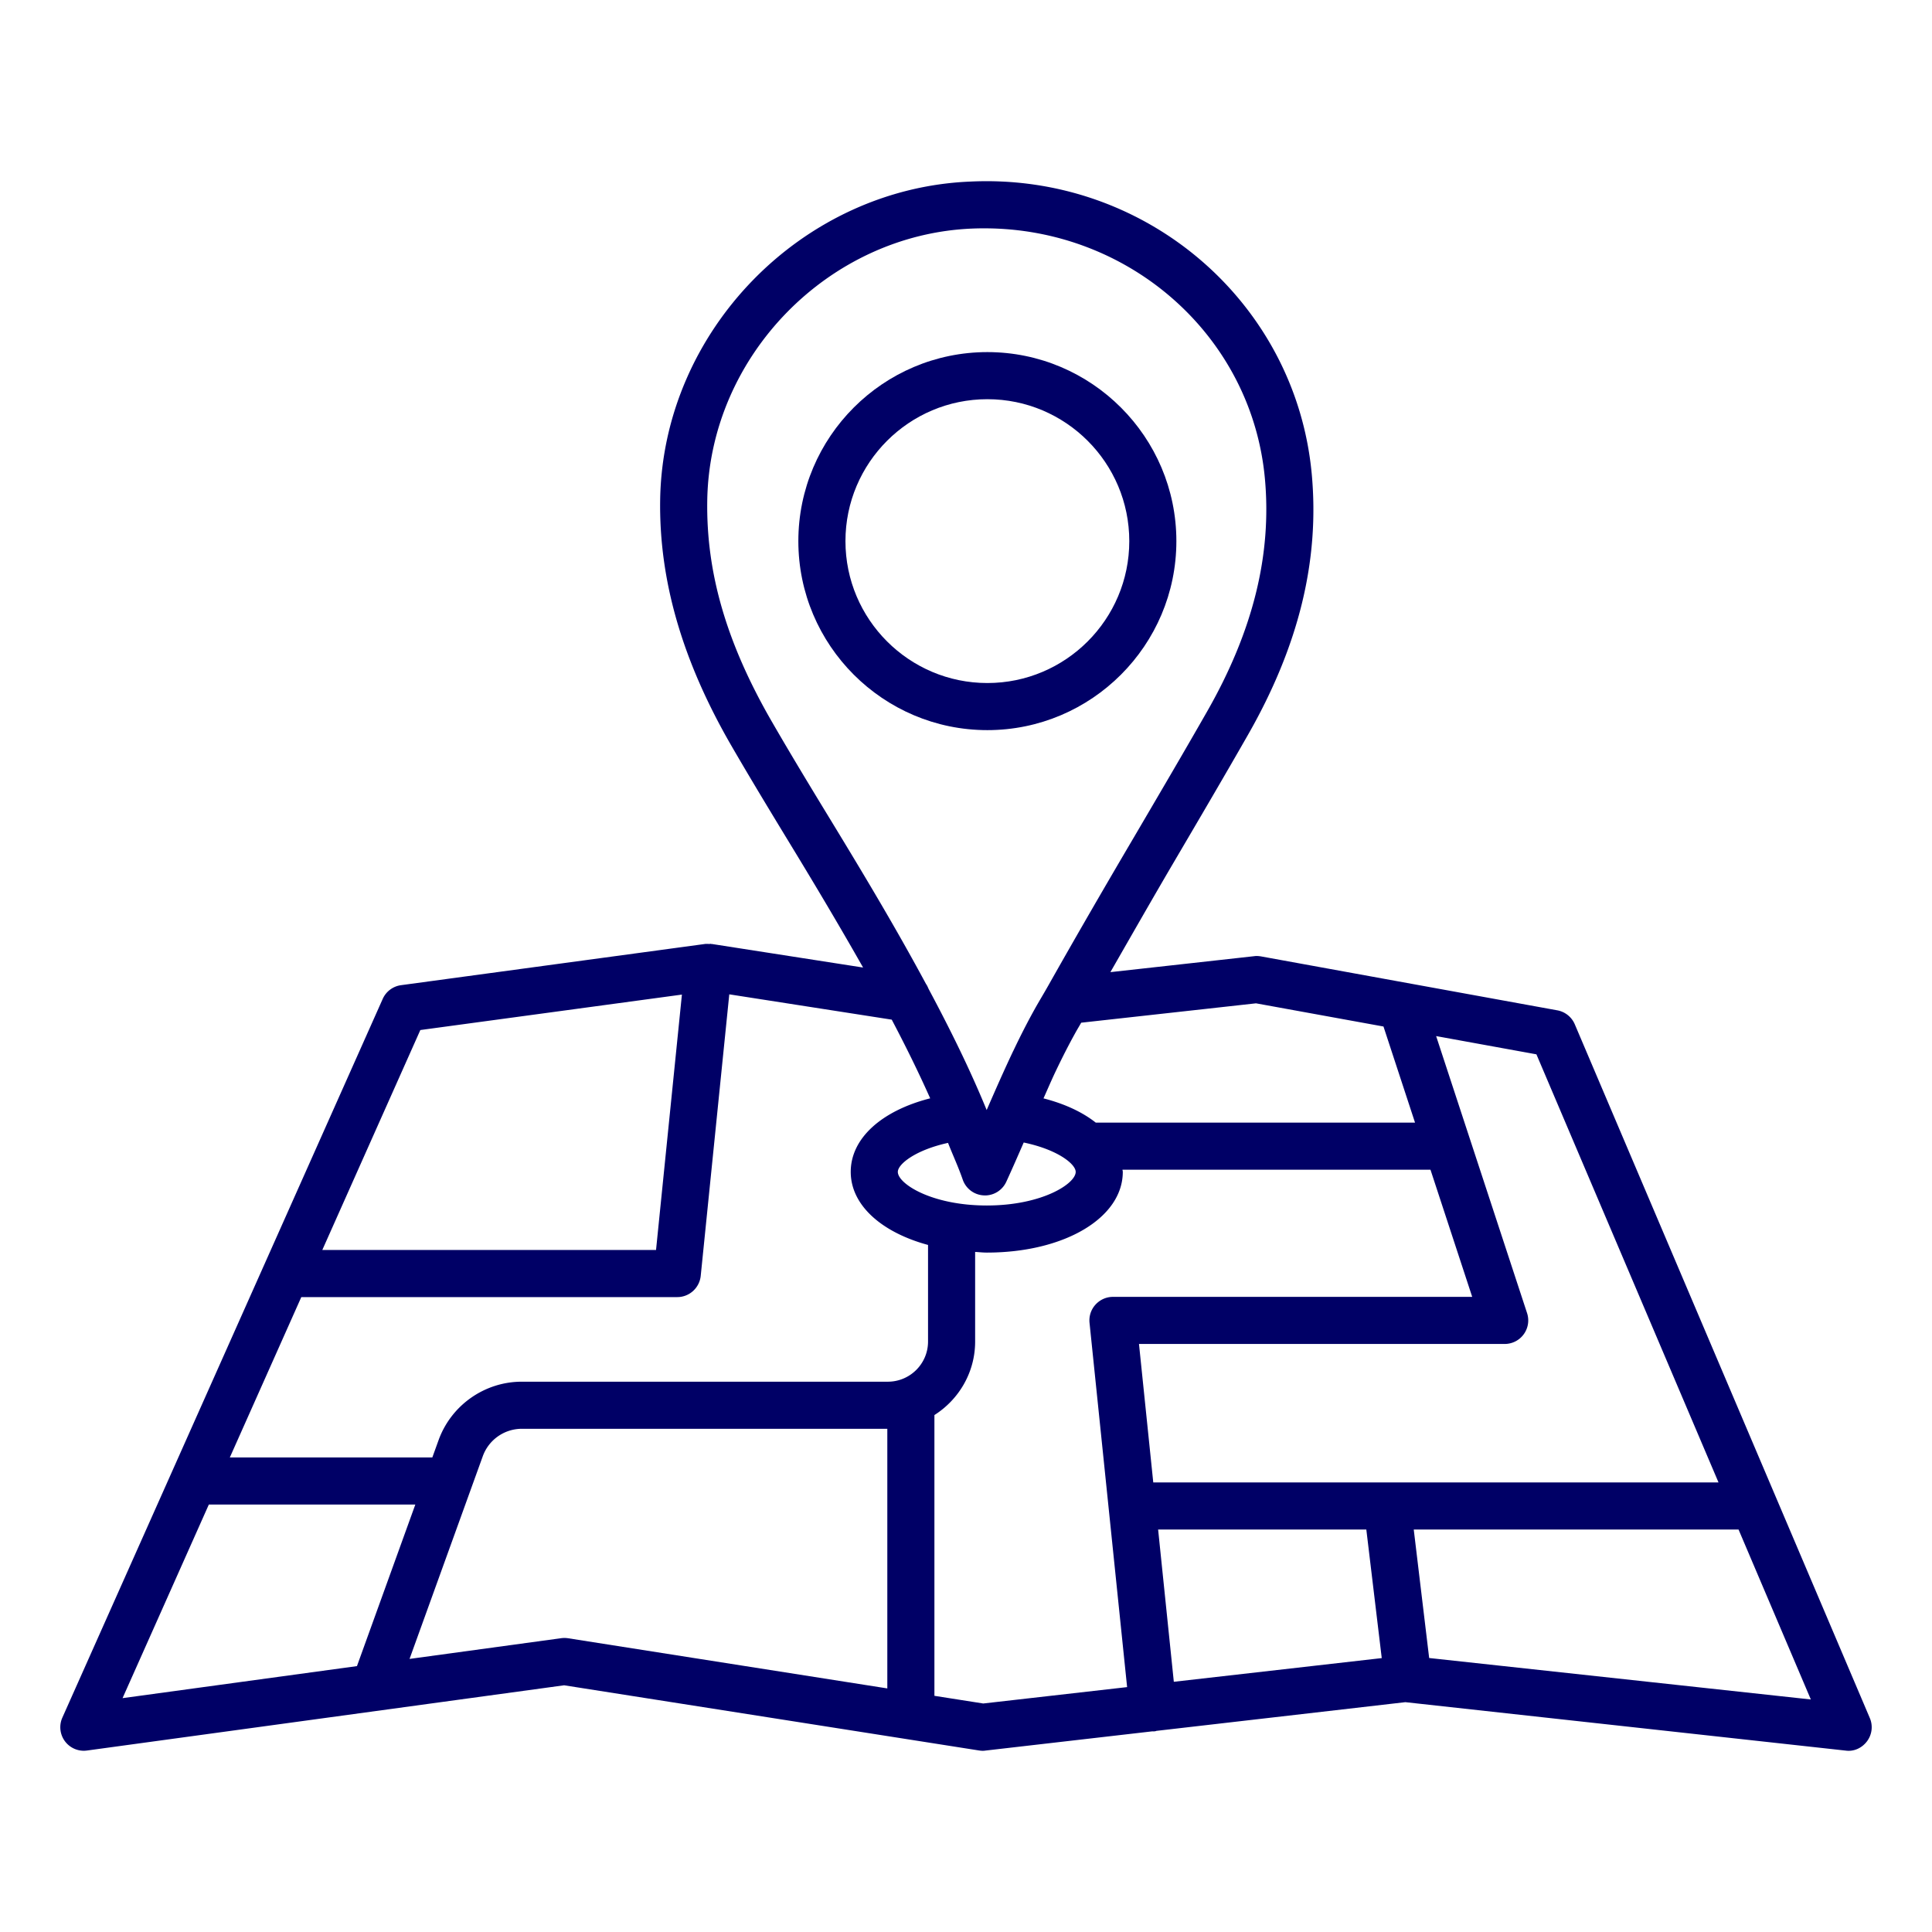
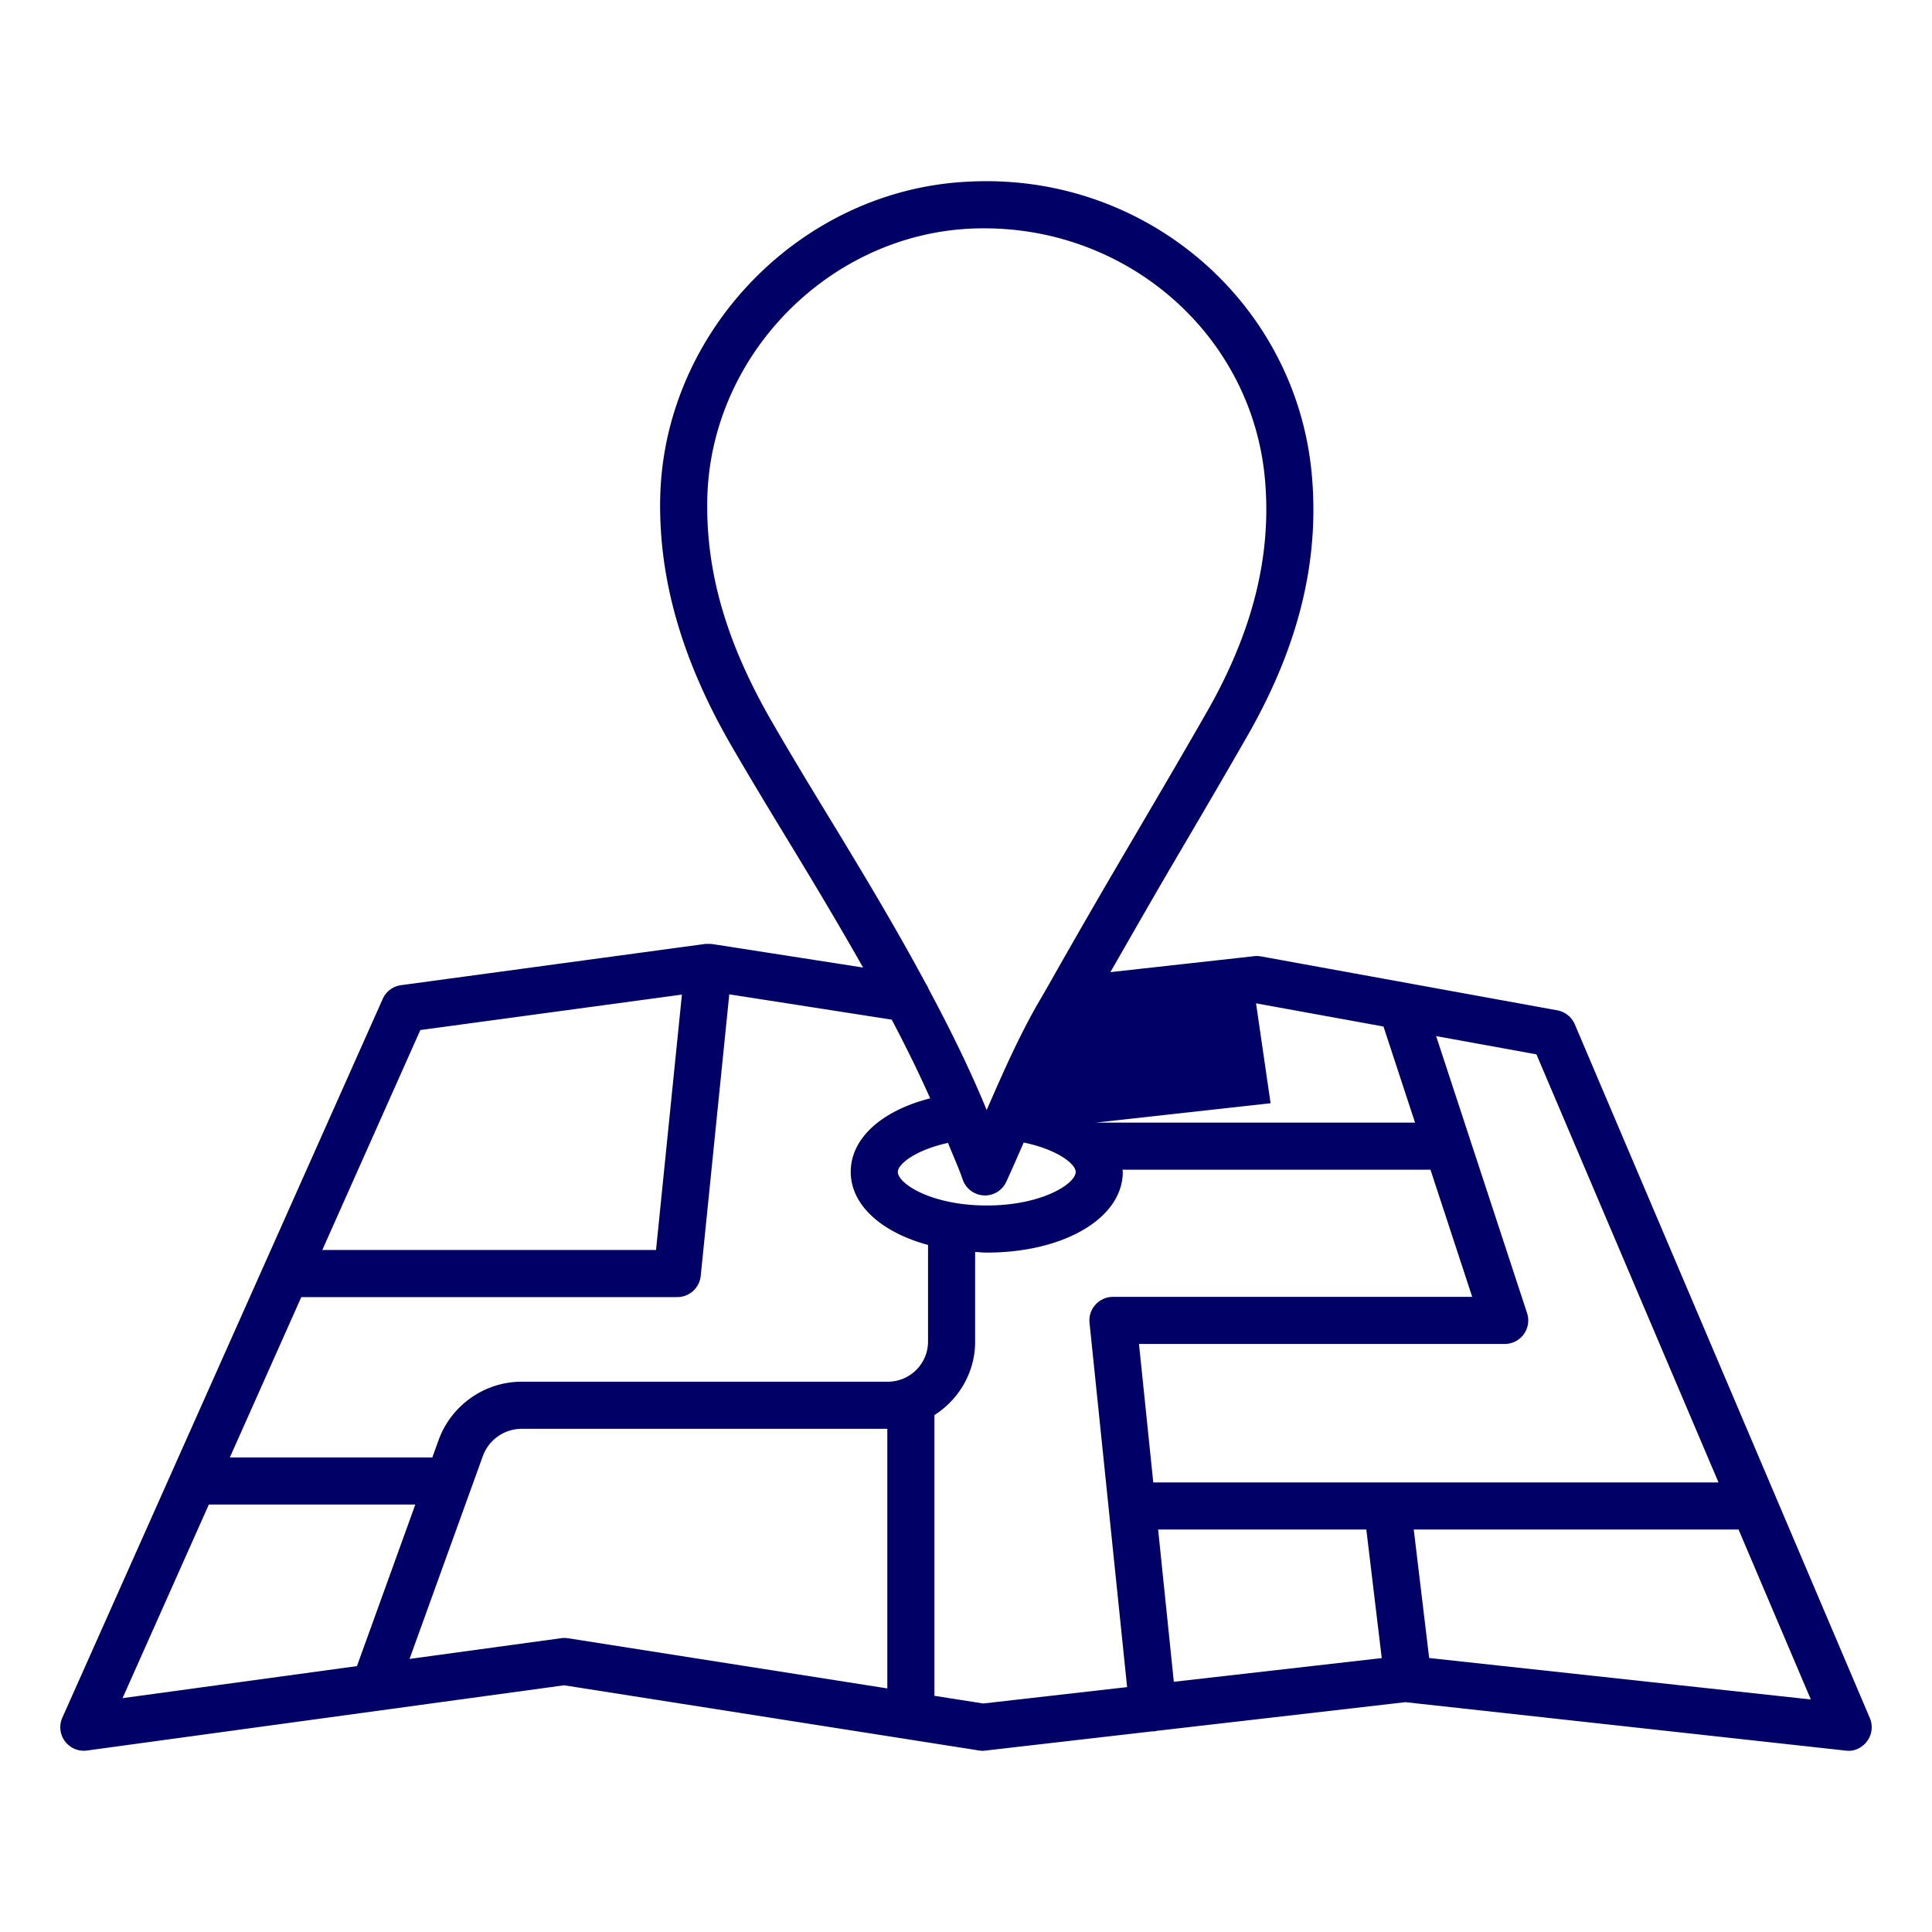
<svg xmlns="http://www.w3.org/2000/svg" viewBox="0 0 512 512" width="90" height="90">
-   <path d="m495.52 455.293-78.186-183.845a6.247 6.247 0 0 0-4.627-3.699l-78.521-14.292c-.594-.091-1.187-.152-1.796-.061l-38.126 4.231c5.721-9.961 11.406-19.941 17.228-29.847 6.438-10.959 12.876-21.917 19.193-32.967 13.516-23.652 19.056-46.285 16.94-69.206-4.201-45.356-43.865-79.723-90.484-77.486-44.595 1.811-81.459 39.603-82.189 84.244-.335 21.339 5.814 42.647 18.812 65.158 5.297 9.147 10.791 18.188 16.301 27.244 6.295 10.342 12.574 20.904 18.662 31.64l-40.046-6.237c-.066-.01-.127.006-.193-.002-.051-.007-.09-.038-.142-.044-.122-.01-.229.043-.35.04-.374-.011-.753-.048-1.111-.01l-80.606 10.928a6.242 6.242 0 0 0-4.855 3.638L70.1 334.996c-.024.053-.049.103-.07.157l-24.465 54.886c-.004.01-.009.017-.012.027l-29.027 65.121a6.237 6.237 0 0 0 .7 6.286 6.242 6.242 0 0 0 4.992 2.496c.274 0 .563-.03.837-.061l126.45-17.29 109.951 17.275c.594.091 1.142.122 1.674.03l44.284-5.104c.04.001.073.021.113.021.213 0 .426-.015.639-.046.115-.011.205-.081.319-.099l65.95-7.603 116.663 12.831c2.222.32 4.368-.7 5.692-2.481a6.2 6.2 0 0 0 .73-6.149zm-162.658-189.4 33.774 6.143 8.36 25.469h-84.611c-3.526-2.788-8.232-4.983-13.849-6.422 1.078-2.405 2.138-4.89 3.253-7.231 1.689-3.531 3.425-6.971 5.312-10.35.463-.833.964-1.643 1.429-2.474l46.332-5.135zm-47.792 44.671c0 3.135-8.934 8.904-23.561 8.904s-23.576-5.768-23.576-8.904c0-2.039 4.617-5.782 13.303-7.689 1.279 3.255 2.747 6.404 3.895 9.729a6.218 6.218 0 0 0 5.586 4.186c.107 0 .198.015.304.015a6.224 6.224 0 0 0 5.662-3.638c1.627-3.545 3.115-6.97 4.61-10.389 8.987 1.869 13.777 5.703 13.777 7.786zm-64.351-92.28c-5.464-8.965-10.913-17.929-16.149-27.001-12.009-20.791-17.458-39.436-17.138-58.704.609-38.157 32.115-70.454 70.226-72.007a74.067 74.067 0 0 1 3.196-.061c38.507 0 70.85 28.538 74.351 66.254 1.872 20.273-3.151 40.516-15.357 61.87-6.271 10.989-12.694 21.902-19.101 32.83-7.779 13.211-15.467 26.476-22.995 39.819-.036.045-.051.103-.086.149-1.134 2.01-2.342 3.981-3.464 5.997-2.009 3.607-3.866 7.275-5.662 11.05-.015 0-.015.015-.015.015-2.405 5.068-4.703 10.289-7.047 15.677-4.561-11.122-9.851-21.727-15.392-32.108-.204-.455-.381-.913-.685-1.306-7.856-14.609-16.294-28.694-24.682-42.474zM111.393 272.97l69.322-9.394-6.859 67.687H85.411l25.982-58.293zM32.476 450.027l22.868-51.307h54.72l-15.467 42.816-62.121 8.491zm202.672-2.579-84.609-13.296a6.594 6.594 0 0 0-1.811-.015l-40.194 5.494 19.418-53.742a11.009 11.009 0 0 1 10.319-7.245h96.877v68.804zm10.791-91.923c0 5.875-4.779 10.639-10.654 10.639h-97.014c-9.832 0-18.69 6.225-22.039 15.479l-1.661 4.596H60.907l18.941-42.495h99.64c3.196 0 5.875-2.435 6.21-5.616l7.569-74.619 43.055 6.708c3.591 6.824 7.025 13.755 10.188 20.853-12.834 3.274-21.057 10.563-21.057 19.494 0 8.829 8.196 16.029 20.486 19.36v25.601zm14.627 95.918-12.937-2.033v-74.406c6.463-4.107 10.791-11.281 10.791-19.479v-23.75c1.037.049 2.024.174 3.09.174 20.547 0 36.041-9.193 36.041-21.384 0-.199-.072-.381-.08-.578h81.62l11.059 33.698h-95.218c-1.766 0-3.44.761-4.627 2.07a6.2 6.2 0 0 0-1.568 4.81l9.96 96.536-38.131 4.342zm50.508-5.753-4.16-40.35h55.175l4.088 34.073-55.103 6.277zm-5.447-52.83-3.784-36.696h96.922a6.232 6.232 0 0 0 5.053-2.587 6.228 6.228 0 0 0 .868-5.601l-24.096-73.401 26.577 4.834 48.257 113.452H305.627zm73.115 46.53-4.085-34.05h86.075l19.157 45.037-101.147-10.987z" fill="#000066" class="color000 svgShape" />
-   <path d="M311.751 143.401c0-27.609-22.48-50.09-50.09-50.09s-50.09 22.48-50.09 50.09 22.48 50.09 50.09 50.09 50.09-22.481 50.09-50.09zm-87.698 0c0-20.745 16.864-37.609 37.609-37.609s37.609 16.864 37.609 37.609-16.864 37.609-37.609 37.609-37.609-16.864-37.609-37.609z" fill="#000066" class="color000 svgShape" />
+   <path d="m495.52 455.293-78.186-183.845a6.247 6.247 0 0 0-4.627-3.699l-78.521-14.292c-.594-.091-1.187-.152-1.796-.061l-38.126 4.231c5.721-9.961 11.406-19.941 17.228-29.847 6.438-10.959 12.876-21.917 19.193-32.967 13.516-23.652 19.056-46.285 16.94-69.206-4.201-45.356-43.865-79.723-90.484-77.486-44.595 1.811-81.459 39.603-82.189 84.244-.335 21.339 5.814 42.647 18.812 65.158 5.297 9.147 10.791 18.188 16.301 27.244 6.295 10.342 12.574 20.904 18.662 31.64l-40.046-6.237c-.066-.01-.127.006-.193-.002-.051-.007-.09-.038-.142-.044-.122-.01-.229.043-.35.04-.374-.011-.753-.048-1.111-.01l-80.606 10.928a6.242 6.242 0 0 0-4.855 3.638L70.1 334.996c-.024.053-.049.103-.07.157l-24.465 54.886c-.004.01-.009.017-.012.027l-29.027 65.121a6.237 6.237 0 0 0 .7 6.286 6.242 6.242 0 0 0 4.992 2.496c.274 0 .563-.03.837-.061l126.45-17.29 109.951 17.275c.594.091 1.142.122 1.674.03l44.284-5.104c.04.001.073.021.113.021.213 0 .426-.015.639-.046.115-.011.205-.081.319-.099l65.95-7.603 116.663 12.831c2.222.32 4.368-.7 5.692-2.481a6.2 6.2 0 0 0 .73-6.149zm-162.658-189.4 33.774 6.143 8.36 25.469h-84.611l46.332-5.135zm-47.792 44.671c0 3.135-8.934 8.904-23.561 8.904s-23.576-5.768-23.576-8.904c0-2.039 4.617-5.782 13.303-7.689 1.279 3.255 2.747 6.404 3.895 9.729a6.218 6.218 0 0 0 5.586 4.186c.107 0 .198.015.304.015a6.224 6.224 0 0 0 5.662-3.638c1.627-3.545 3.115-6.97 4.61-10.389 8.987 1.869 13.777 5.703 13.777 7.786zm-64.351-92.28c-5.464-8.965-10.913-17.929-16.149-27.001-12.009-20.791-17.458-39.436-17.138-58.704.609-38.157 32.115-70.454 70.226-72.007a74.067 74.067 0 0 1 3.196-.061c38.507 0 70.85 28.538 74.351 66.254 1.872 20.273-3.151 40.516-15.357 61.87-6.271 10.989-12.694 21.902-19.101 32.83-7.779 13.211-15.467 26.476-22.995 39.819-.036.045-.051.103-.086.149-1.134 2.01-2.342 3.981-3.464 5.997-2.009 3.607-3.866 7.275-5.662 11.05-.015 0-.015.015-.015.015-2.405 5.068-4.703 10.289-7.047 15.677-4.561-11.122-9.851-21.727-15.392-32.108-.204-.455-.381-.913-.685-1.306-7.856-14.609-16.294-28.694-24.682-42.474zM111.393 272.97l69.322-9.394-6.859 67.687H85.411l25.982-58.293zM32.476 450.027l22.868-51.307h54.72l-15.467 42.816-62.121 8.491zm202.672-2.579-84.609-13.296a6.594 6.594 0 0 0-1.811-.015l-40.194 5.494 19.418-53.742a11.009 11.009 0 0 1 10.319-7.245h96.877v68.804zm10.791-91.923c0 5.875-4.779 10.639-10.654 10.639h-97.014c-9.832 0-18.69 6.225-22.039 15.479l-1.661 4.596H60.907l18.941-42.495h99.64c3.196 0 5.875-2.435 6.21-5.616l7.569-74.619 43.055 6.708c3.591 6.824 7.025 13.755 10.188 20.853-12.834 3.274-21.057 10.563-21.057 19.494 0 8.829 8.196 16.029 20.486 19.36v25.601zm14.627 95.918-12.937-2.033v-74.406c6.463-4.107 10.791-11.281 10.791-19.479v-23.75c1.037.049 2.024.174 3.09.174 20.547 0 36.041-9.193 36.041-21.384 0-.199-.072-.381-.08-.578h81.62l11.059 33.698h-95.218c-1.766 0-3.44.761-4.627 2.07a6.2 6.2 0 0 0-1.568 4.81l9.96 96.536-38.131 4.342zm50.508-5.753-4.16-40.35h55.175l4.088 34.073-55.103 6.277zm-5.447-52.83-3.784-36.696h96.922a6.232 6.232 0 0 0 5.053-2.587 6.228 6.228 0 0 0 .868-5.601l-24.096-73.401 26.577 4.834 48.257 113.452H305.627zm73.115 46.53-4.085-34.05h86.075l19.157 45.037-101.147-10.987z" fill="#000066" class="color000 svgShape" />
</svg>